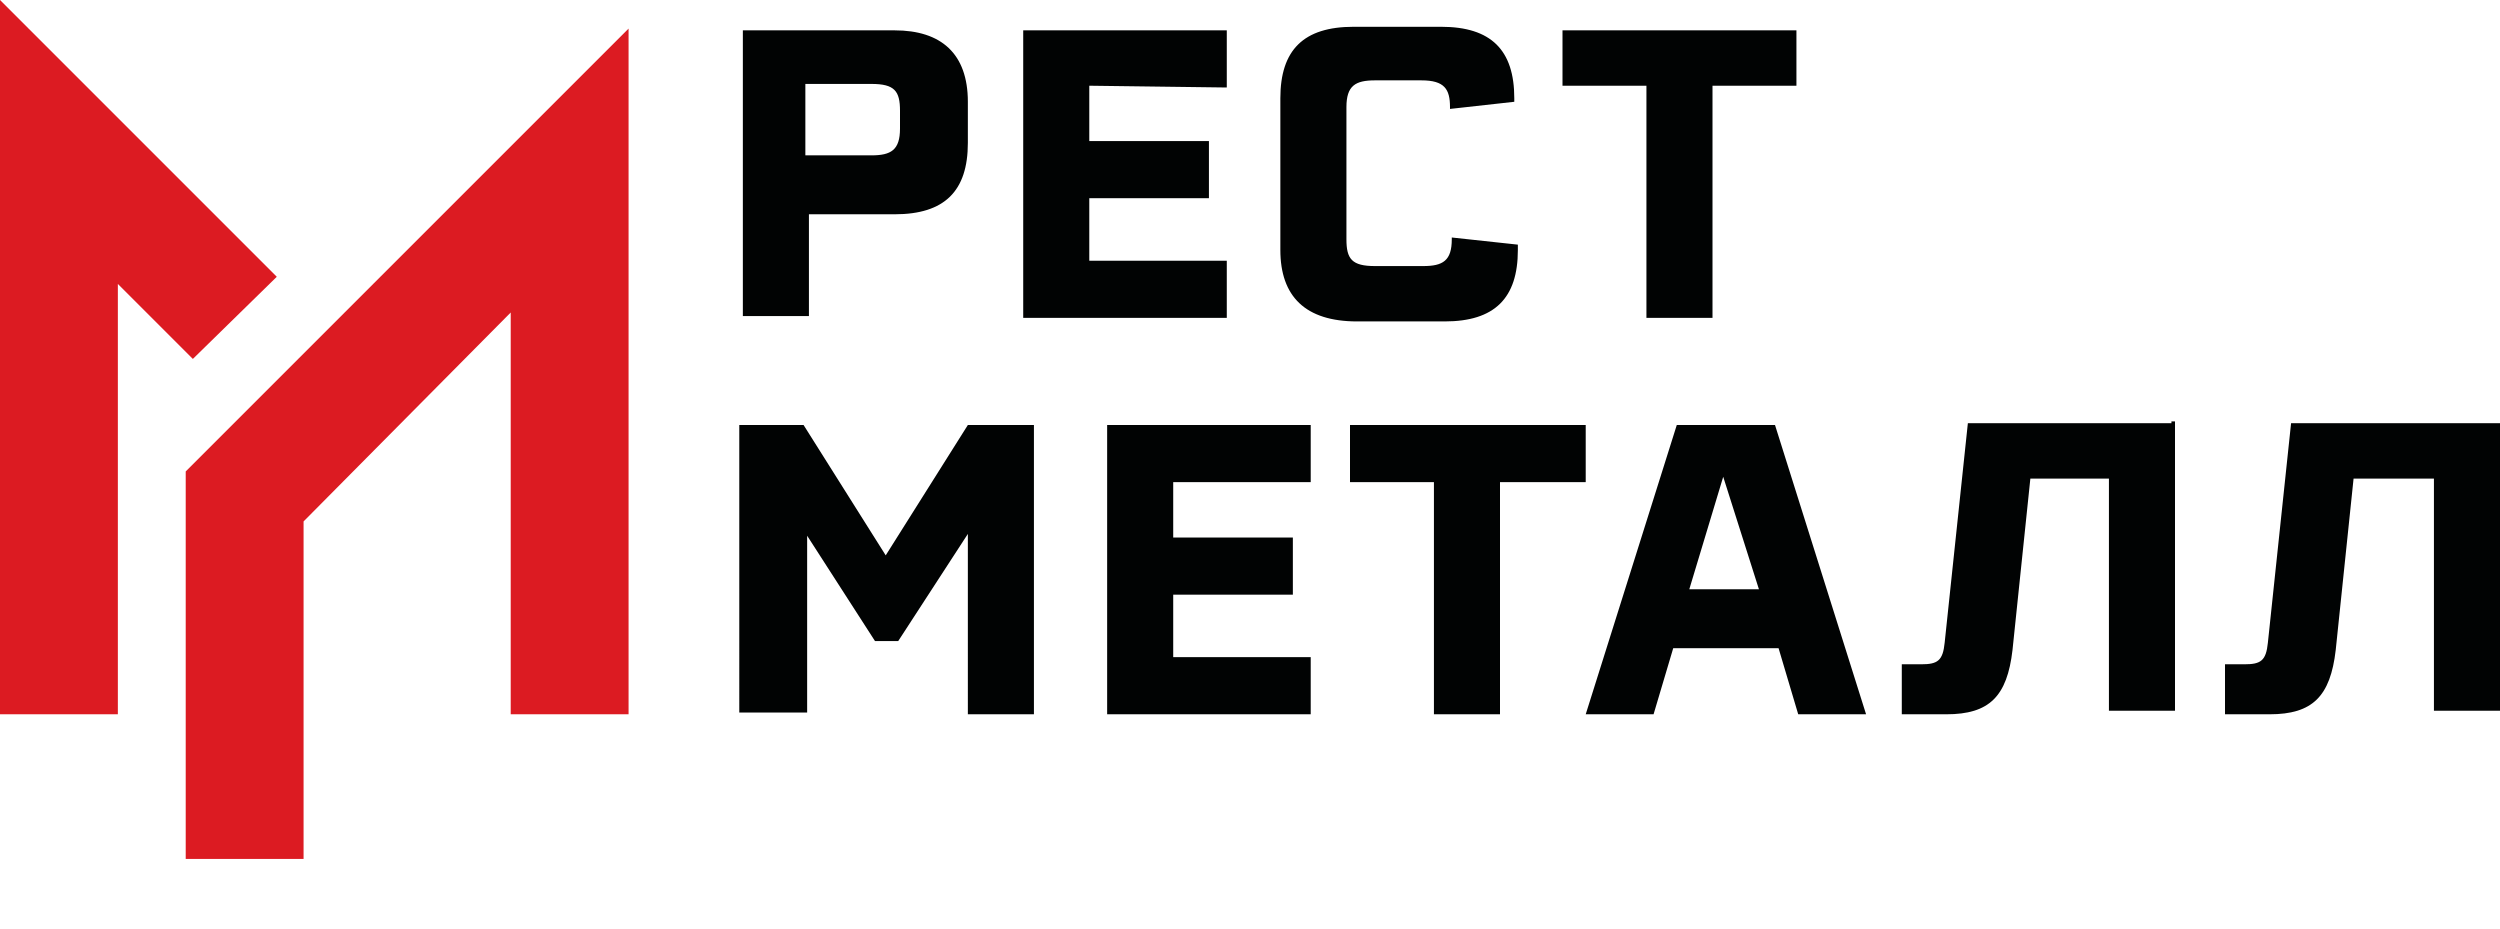
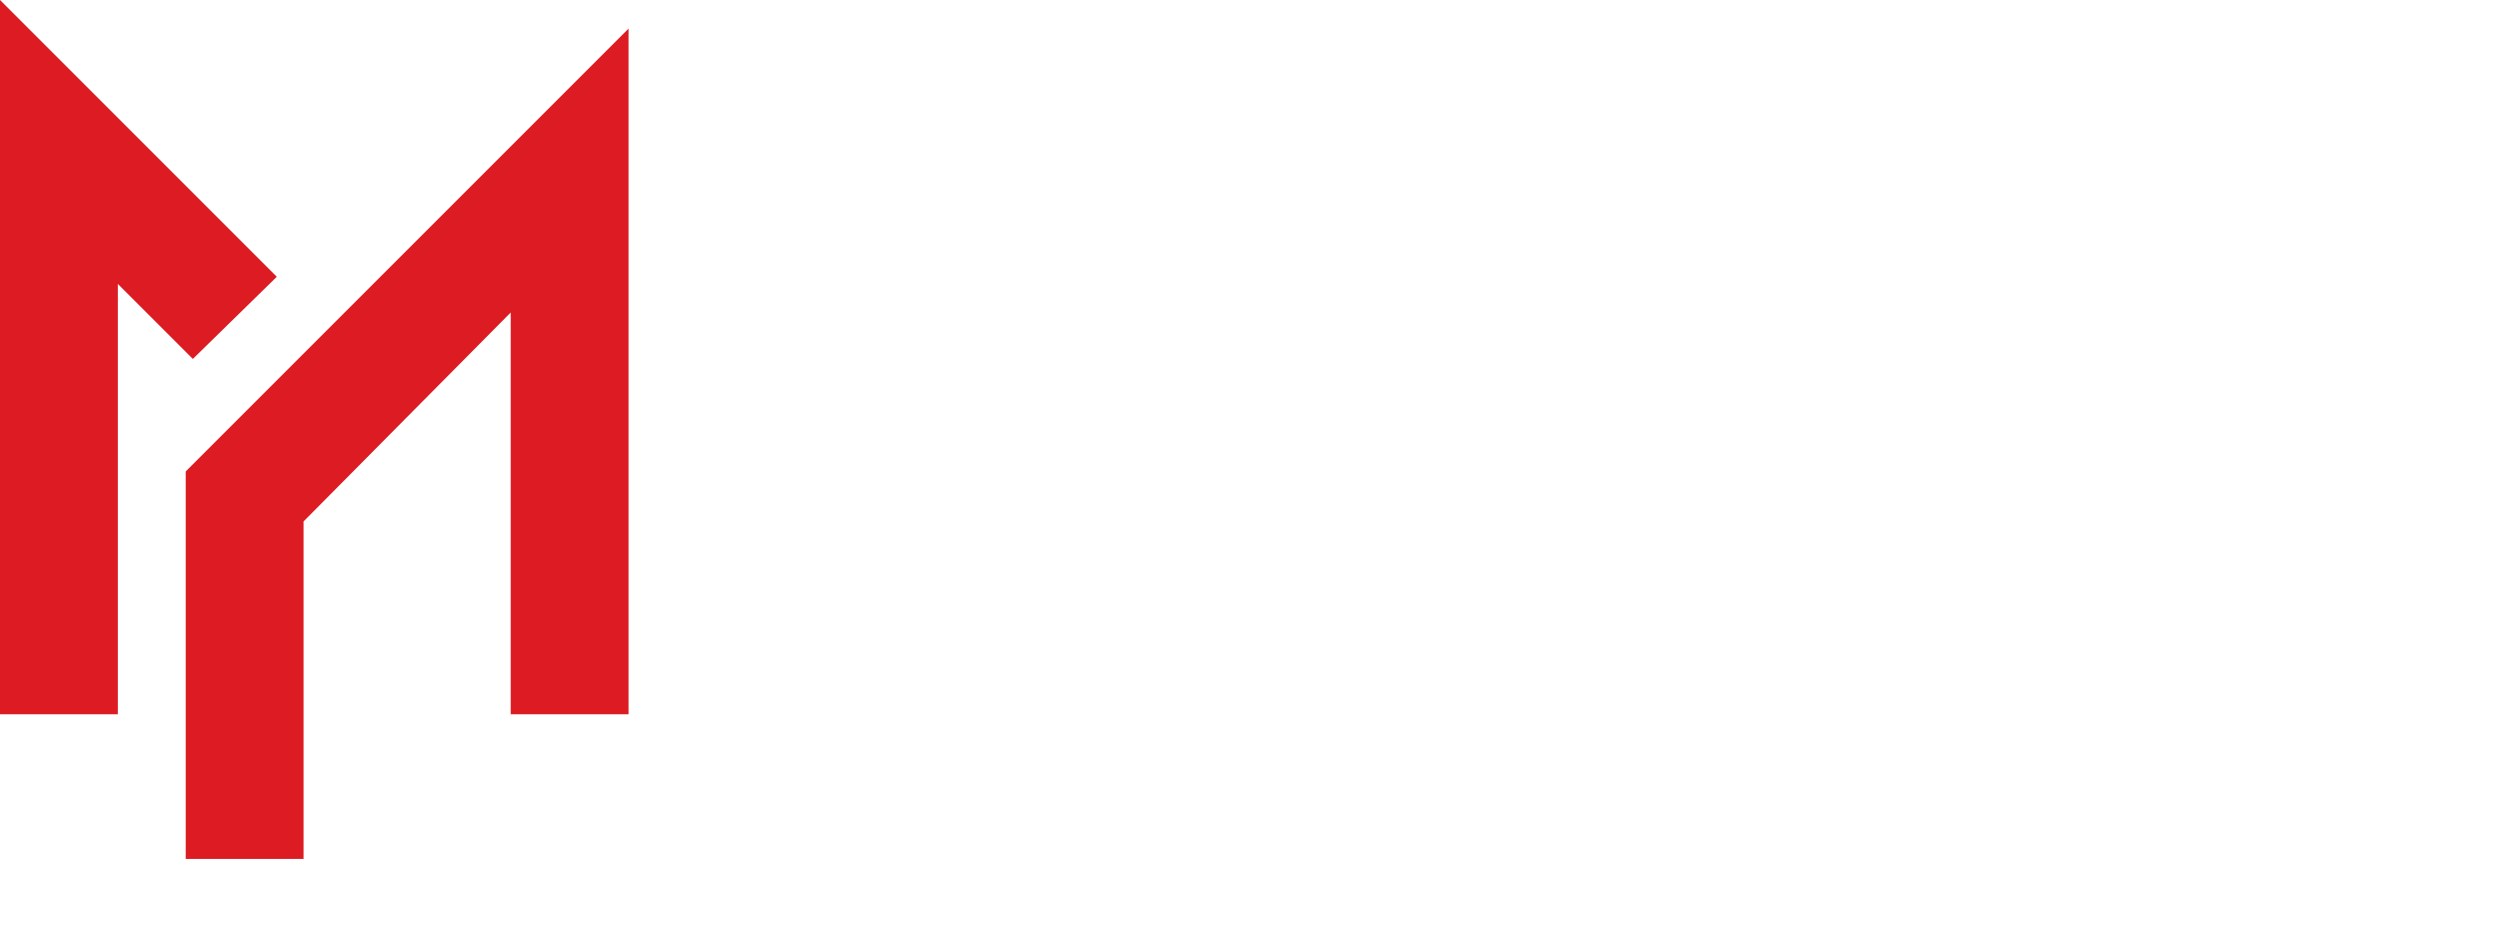
<svg xmlns="http://www.w3.org/2000/svg" version="1.1" id="Layer_1" x="0px" y="0px" viewBox="0 0 140 52" style="enable-background:new 0 0 140 52;" xml:space="preserve">
  <style type="text/css">
	.st0{fill:#010303;}
	.st1{fill:#DC1B22;}
</style>
-   <path class="st0" d="M54.2,5.7V8c0,2.7-1.3,4-4.1,4h-4.8v5.7h-3.7v-16h8.5C52.7,1.7,54.2,3,54.2,5.7z M50.4,6.2  c0-1.1-0.3-1.5-1.6-1.5h-3.7v4h3.7c1.1,0,1.6-0.3,1.6-1.5V6.2z M61,4.8v3.1h6.7v3.2H61v3.5h7.7v3.2H57.3V1.7h11.4v3.2L61,4.8L61,4.8  z M71.7,14V5.5c0-2.7,1.3-4,4.1-4h4.9c2.8,0,4.1,1.3,4.1,4v0.2l-3.6,0.4V6c0-1-0.3-1.5-1.6-1.5H77c-1.1,0-1.6,0.3-1.6,1.5v7.4  c0,1.1,0.3,1.5,1.6,1.5h2.7c1.1,0,1.6-0.3,1.6-1.5v-0.1l3.7,0.4V14c0,2.7-1.3,4-4.1,4H76C73.1,18,71.7,16.6,71.7,14z M100.6,4.8  h-4.7v13h-3.7v-13h-4.7V1.7h13.1L100.6,4.8z M57.9,23.8V40h-3.7V29.9l-3.9,6H49L45.2,30v9.9h-3.8V23.8H45l4.6,7.3l4.6-7.3L57.9,23.8  z M65.7,27v3.1h6.7v3.2h-6.7v3.5h7.7V40H62V23.8h11.4V27H65.7z M88.7,27H84v13h-3.7V27h-4.7v-3.2h13.2V27H88.7z M99.6,36.3h-5.9  L92.6,40h-3.8l5.1-16.2h5.5l5.1,16.2h-3.8L99.6,36.3z M98.5,33l-2-6.3L94.6,33H98.5z M121.8,23.6v16.2h-3.7v-13h-4.4l-1,9.6  c-0.3,2.6-1.3,3.6-3.7,3.6h-2.5v-2.8h1.1c0.9,0,1.2-0.2,1.3-1.2l1.3-12.3h11.4v-0.1H121.8z M140,23.6v16.2h-3.7v-13h-4.5l-1,9.6  c-0.3,2.6-1.3,3.6-3.7,3.6h-2.5v-2.8h1.1c0.9,0,1.2-0.2,1.3-1.2l1.3-12.3H140V23.6z" />
  <path class="st1" d="M6.6,40H0V0l15.5,15.5l-4.7,4.6l-4.2-4.2L6.6,40z M35.2,40V1.6L10.4,26.4v21.7H17V29.2l11.6-11.7V40H35.2z" />
</svg>